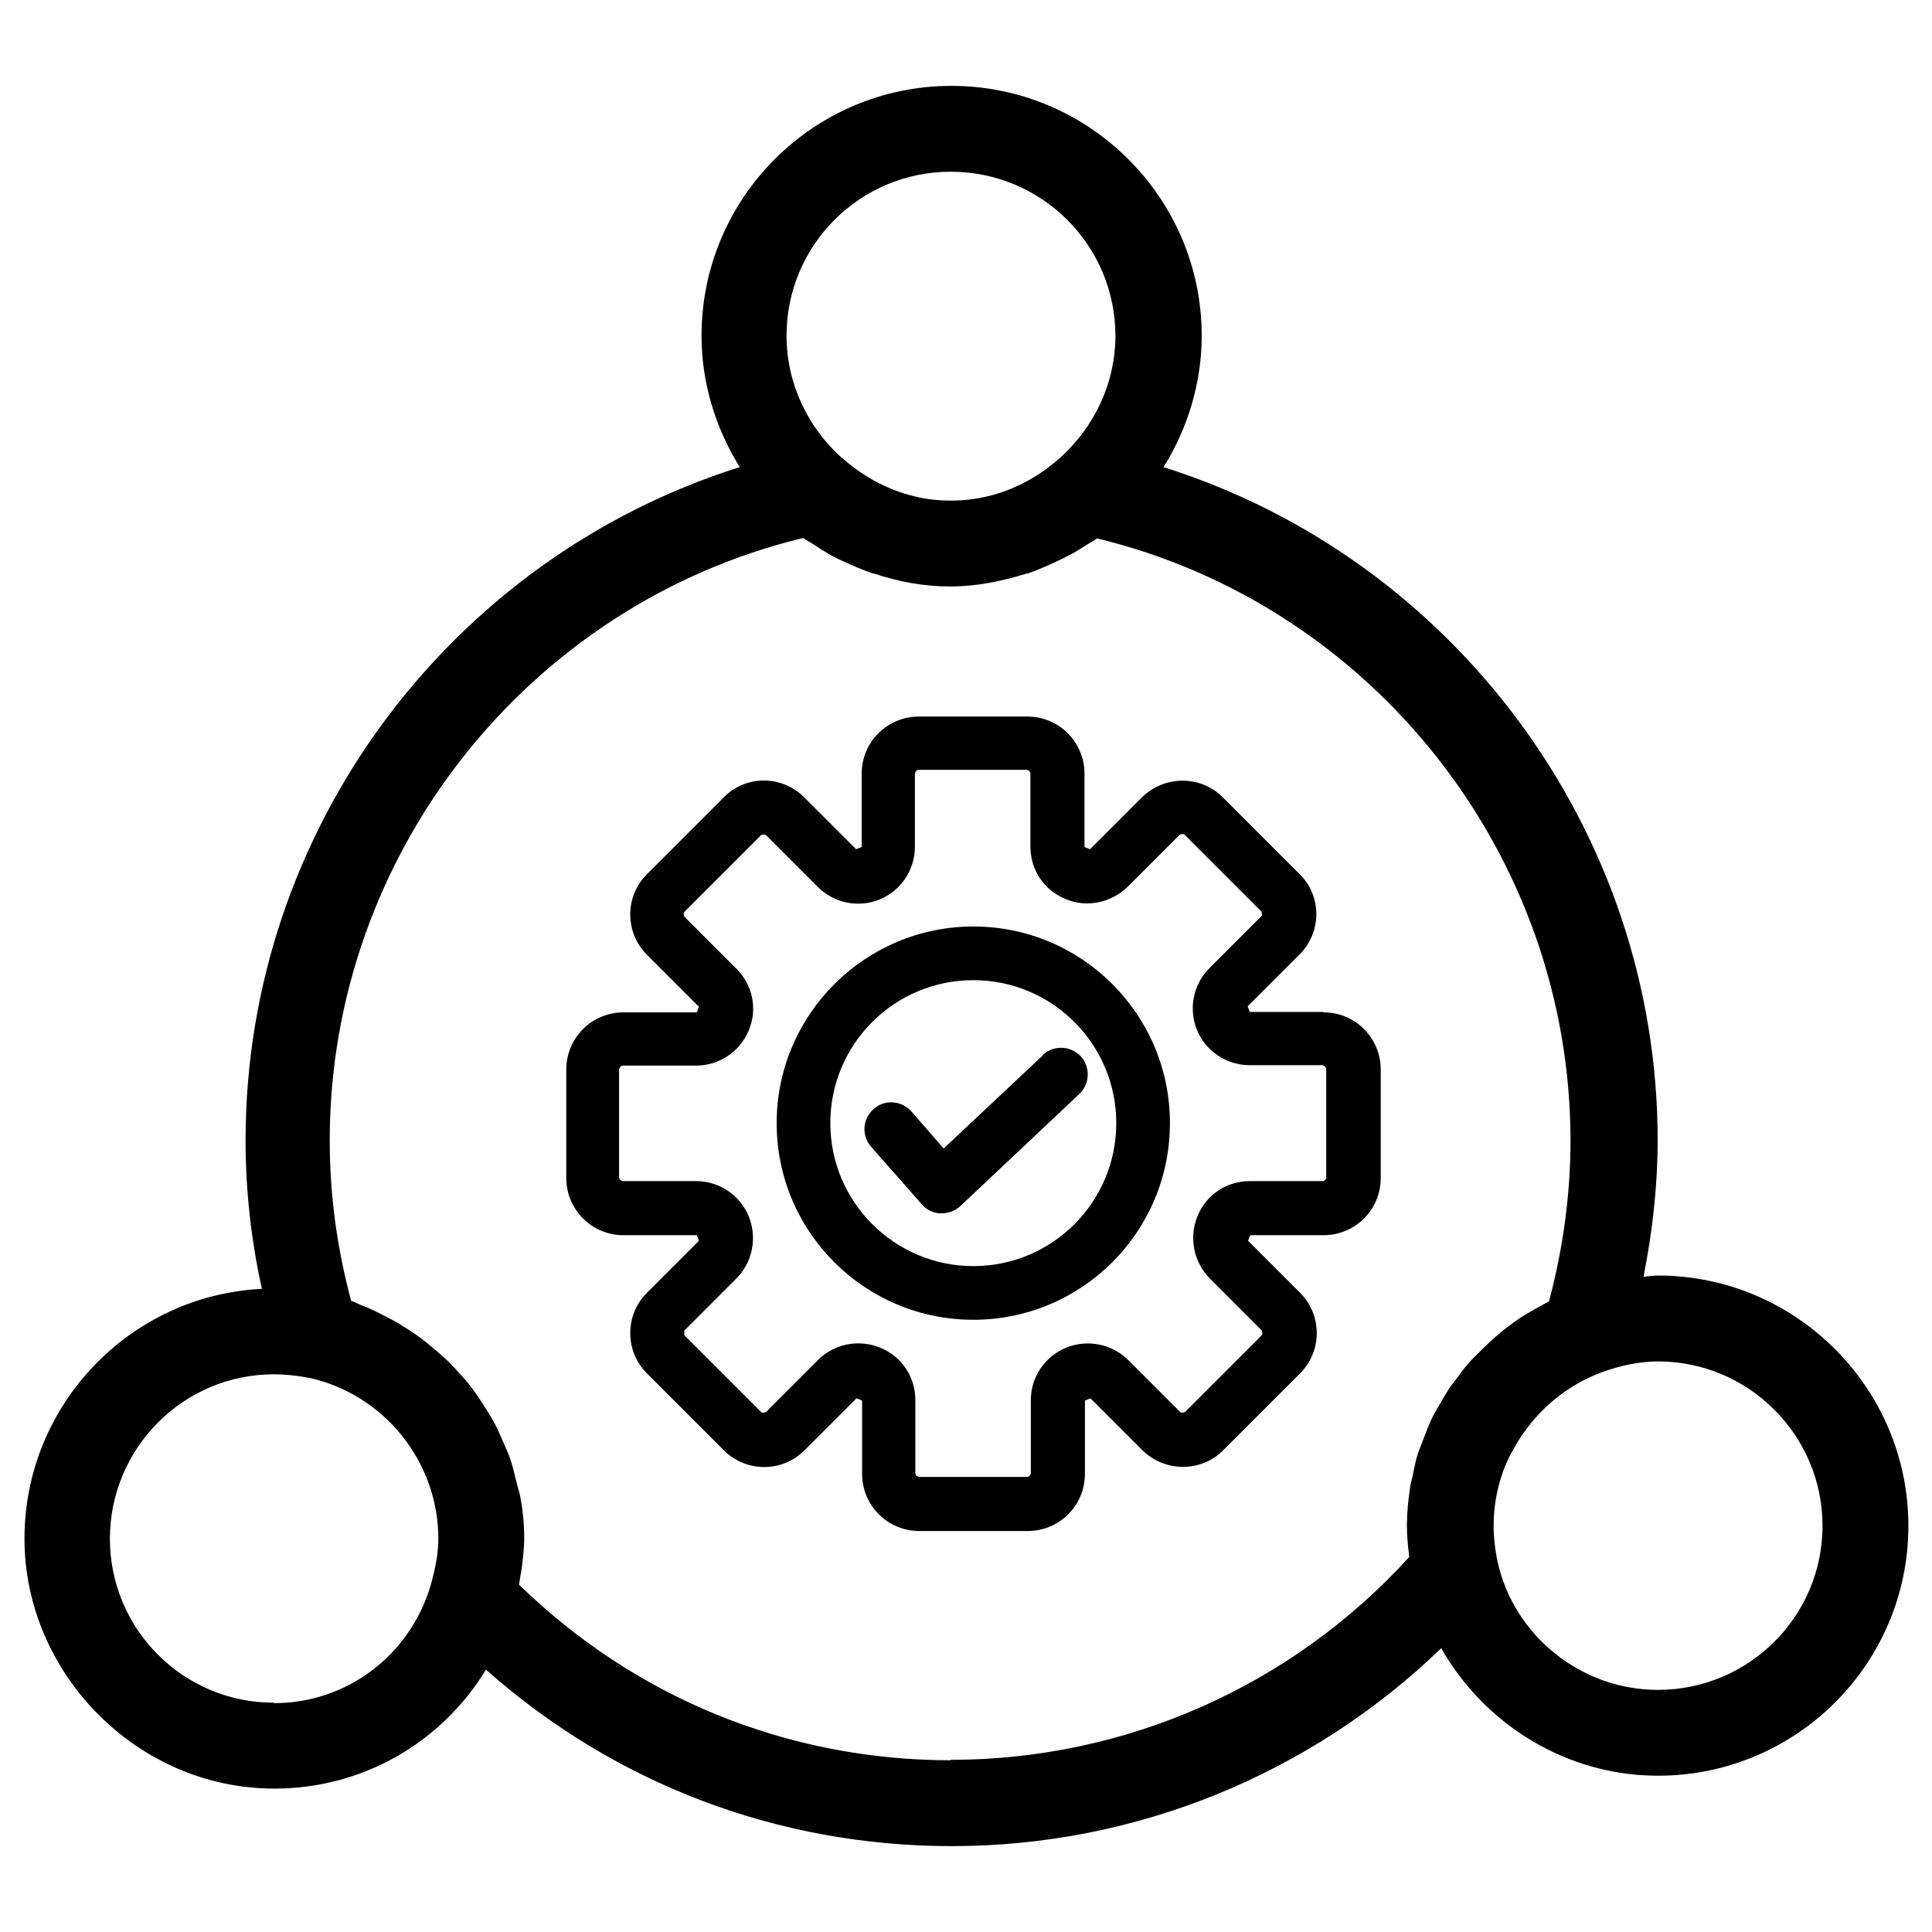
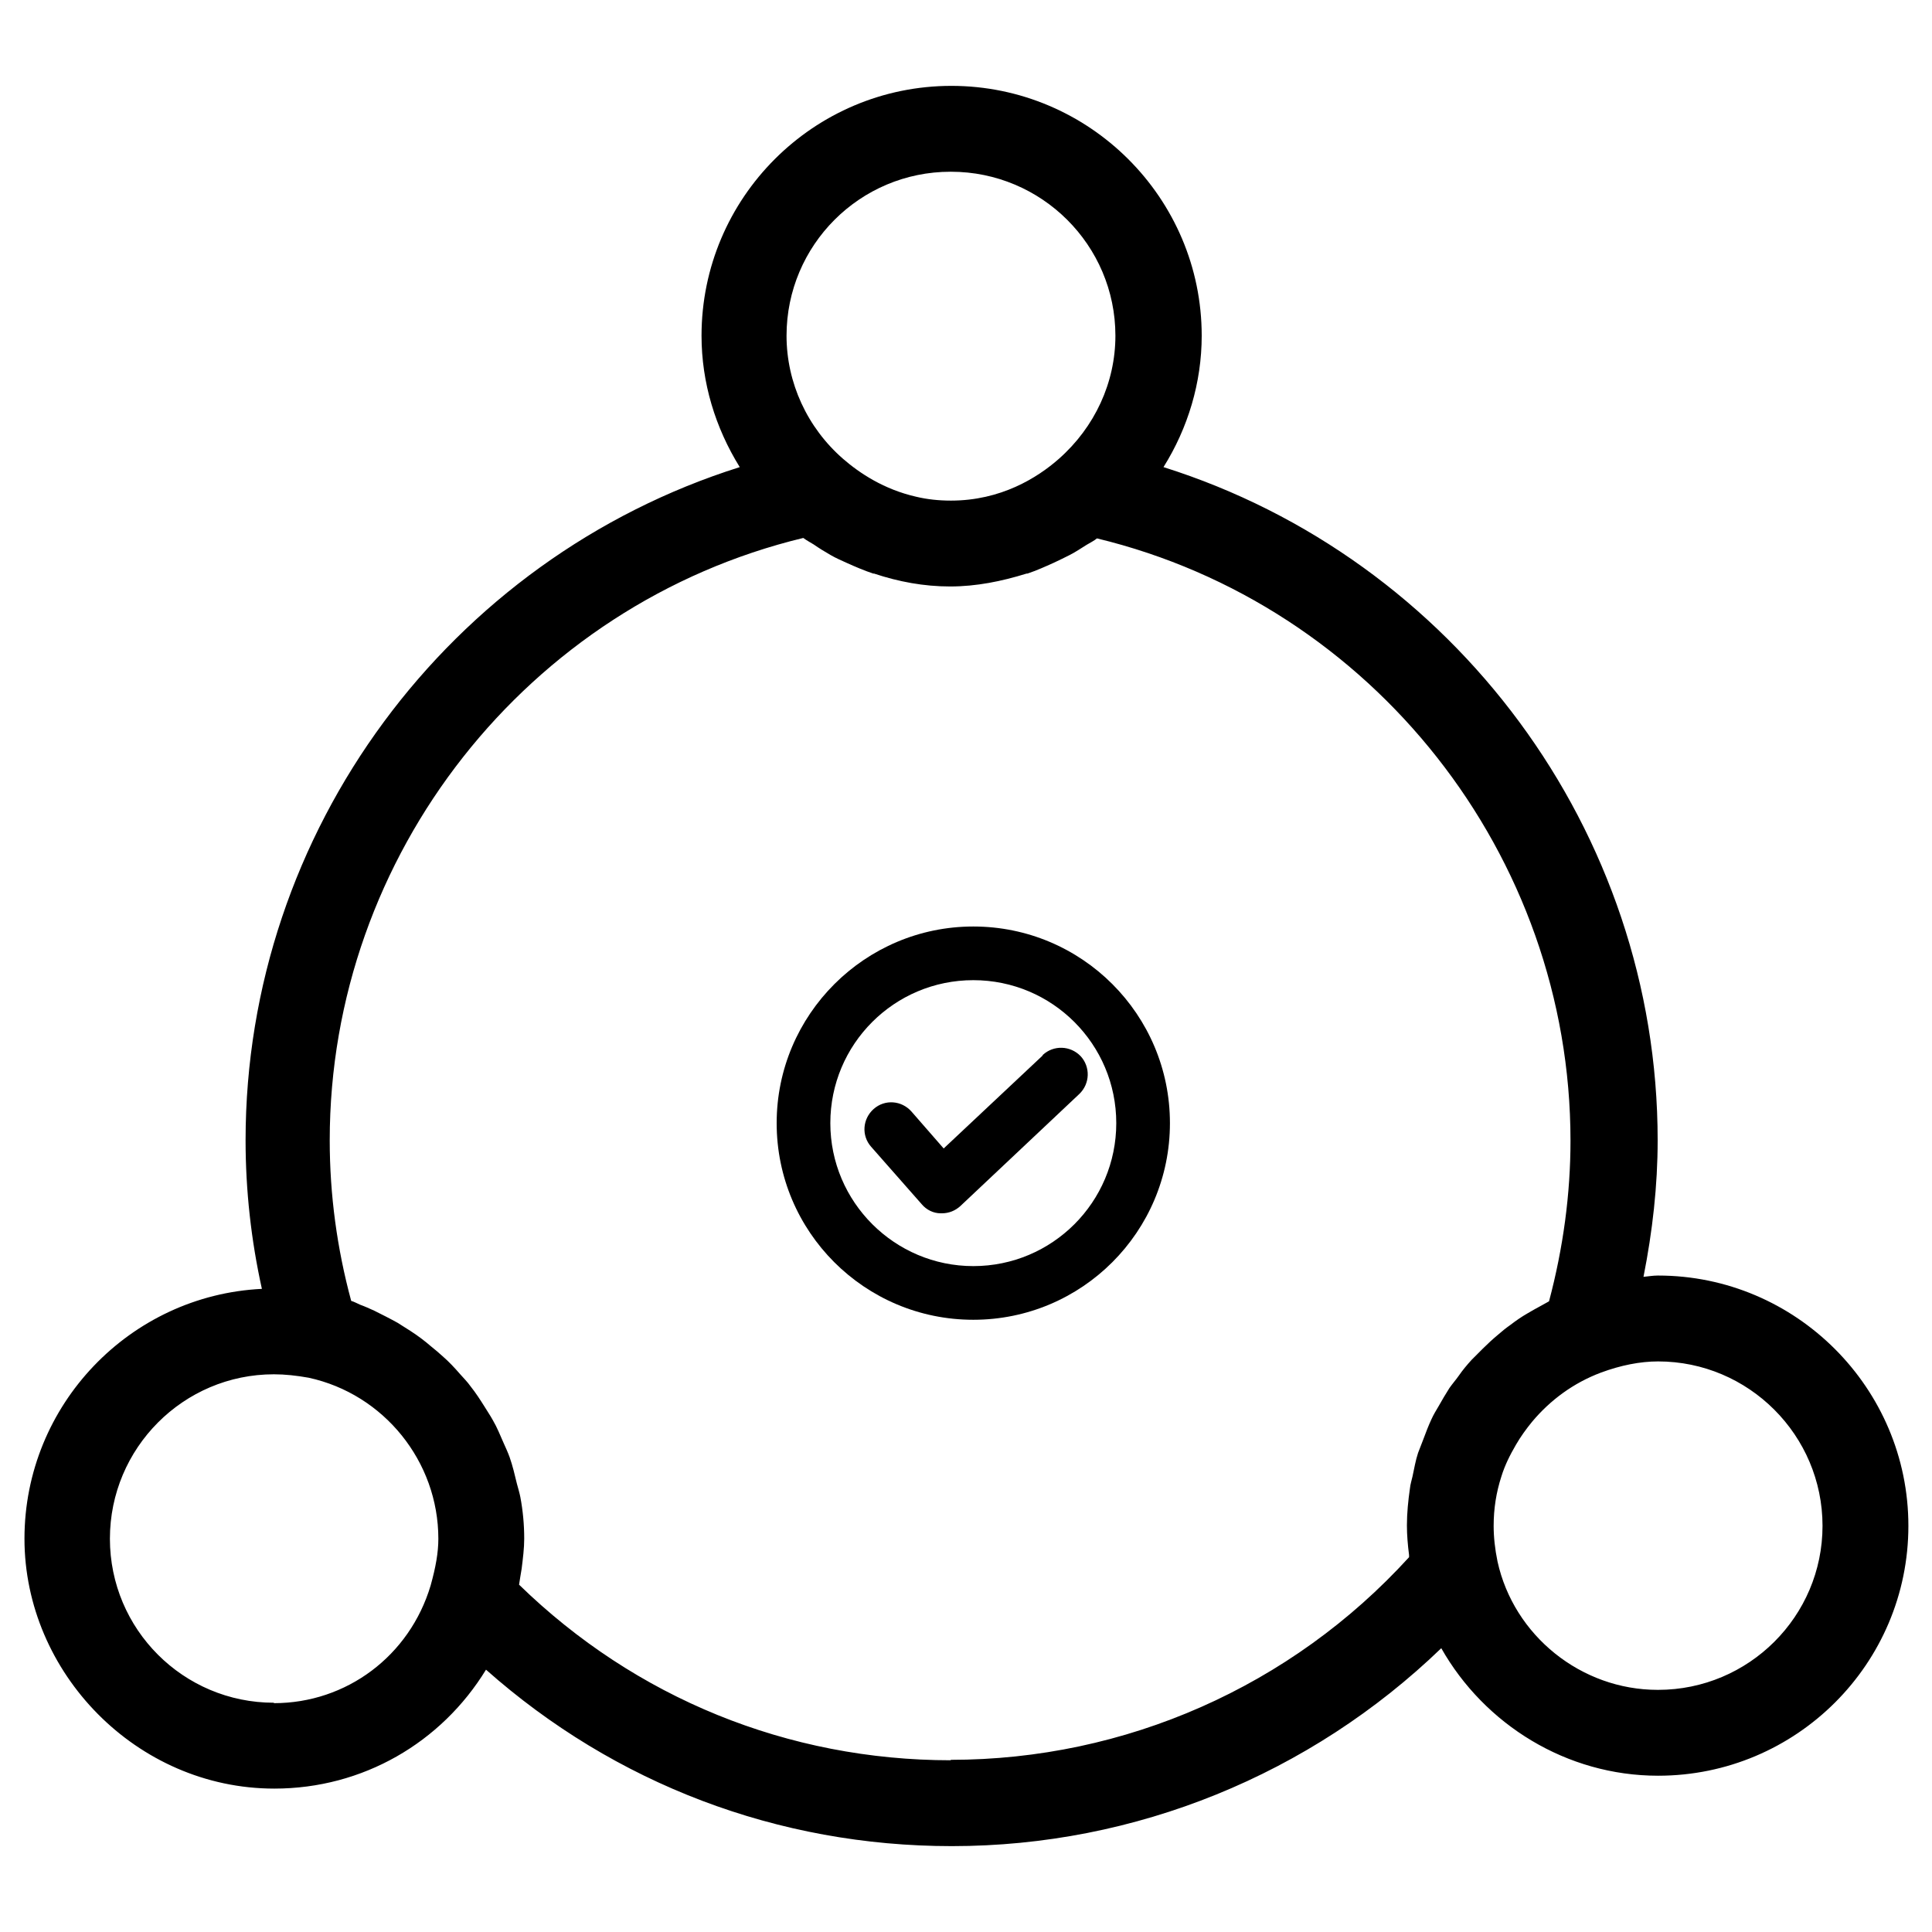
<svg xmlns="http://www.w3.org/2000/svg" id="Layer_1" viewBox="0 0 45 45">
  <path d="M38.61,29.71c-.11,0-.22.02-.33.03.21-1.06.33-2.12.33-3.18,0-7.2-4.75-13.55-11.51-15.68.57-.91.89-1.97.89-3.06,0-3.21-2.62-5.82-5.83-5.82s-5.82,2.61-5.82,5.82c0,1.09.32,2.14.89,3.06-6.76,2.13-11.51,8.47-11.51,15.68,0,1.17.13,2.33.38,3.46-3.07.15-5.53,2.7-5.53,5.82s2.61,5.82,5.82,5.82c2.06,0,3.89-1.07,4.93-2.77,3,2.66,6.8,4.11,10.85,4.11,4.28,0,8.35-1.67,11.4-4.61,1.01,1.78,2.92,2.97,5.05,2.97,3.22,0,5.83-2.61,5.83-5.82s-2.62-5.83-5.83-5.83ZM22.15,4c2.11,0,3.83,1.71,3.83,3.82,0,1.09-.48,2.13-1.32,2.87-.5.44-1.35.97-2.51.97-.29,0-.56-.03-.81-.09-.75-.17-1.32-.55-1.7-.88-.84-.73-1.32-1.78-1.32-2.87,0-2.11,1.71-3.82,3.82-3.82ZM6.38,39.66c-2.11,0-3.82-1.71-3.82-3.82s1.71-3.83,3.82-3.83c.26,0,.53.03.81.08,1.75.38,3.02,1.95,3.02,3.75,0,.32-.06.66-.18,1.09-.49,1.64-1.96,2.74-3.65,2.74ZM22.15,41c-3.8,0-7.35-1.45-10.06-4.09.01-.06.02-.12.03-.19.01-.06.02-.12.03-.18.03-.24.06-.48.06-.7,0-.33-.03-.65-.09-.97-.02-.1-.05-.2-.08-.31-.05-.21-.1-.42-.17-.62-.04-.11-.09-.22-.14-.33-.08-.18-.15-.36-.25-.53-.06-.11-.13-.21-.19-.31-.1-.16-.21-.33-.33-.48-.07-.1-.16-.19-.24-.28-.13-.15-.26-.29-.41-.42-.09-.08-.18-.16-.27-.23-.15-.13-.31-.25-.48-.36-.1-.06-.2-.13-.3-.19-.18-.1-.36-.19-.54-.28-.11-.05-.22-.1-.33-.14-.07-.03-.14-.07-.21-.09-.33-1.22-.5-2.47-.5-3.74,0-6.65,4.61-12.48,11.03-14.03.08.06.16.1.24.15.13.09.26.17.4.25.12.07.24.12.37.18.2.09.41.18.62.25,0,0,.01,0,.02,0,.57.19,1.16.3,1.77.3s1.2-.12,1.78-.3c0,0,.02,0,.02,0,.21-.07.41-.16.61-.25.13-.06.25-.12.37-.18.14-.07.27-.16.4-.24.08-.05.17-.09.24-.15,6.42,1.55,11.03,7.38,11.03,14.03,0,1.24-.17,2.5-.5,3.74-.06.03-.12.07-.18.1-.11.06-.22.12-.32.18-.14.08-.27.17-.4.27-.1.07-.2.15-.29.23-.12.1-.24.21-.35.32-.09.09-.17.17-.26.26-.11.12-.21.24-.3.37-.07.1-.15.19-.22.29-.09.14-.17.28-.25.42-.06.1-.12.2-.17.31-.07.15-.13.31-.19.47-.04.1-.08.21-.12.31-.06.18-.09.37-.13.55-.02.09-.05.18-.06.28-.04.28-.07.57-.07.86,0,.22.02.46.05.69,0,.02,0,.04,0,.05-2.74,3.01-6.61,4.72-10.68,4.72ZM38.61,39.36c-1.78,0-3.35-1.26-3.73-2.99-.06-.29-.09-.57-.09-.83,0-.4.06-.78.18-1.15.08-.26.2-.5.34-.74.11-.19.24-.37.38-.54.42-.5.96-.9,1.6-1.14.46-.17.91-.26,1.33-.26,2.11,0,3.83,1.72,3.83,3.83s-1.72,3.82-3.83,3.82Z" />
-   <path d="M24.28,24.59l-2.3,2.16-.75-.86c-.23-.26-.62-.29-.88-.06-.26.23-.29.62-.06.88l1.18,1.34c.11.13.27.21.44.21.01,0,.02,0,.03,0,.16,0,.31-.06.43-.17l2.77-2.61c.25-.24.26-.63.03-.88-.24-.25-.63-.26-.88-.03Z" />
+   <path d="M24.28,24.59l-2.3,2.16-.75-.86c-.23-.26-.62-.29-.88-.06-.26.23-.29.62-.06.88l1.18,1.34c.11.13.27.21.44.21.01,0,.02,0,.03,0,.16,0,.31-.06.43-.17l2.77-2.61c.25-.24.26-.63.03-.88-.24-.25-.63-.26-.88-.03" />
  <path d="M22.67,21.58c-2.52,0-4.58,2.05-4.58,4.58s2.05,4.58,4.58,4.58,4.58-2.05,4.58-4.58-2.05-4.58-4.58-4.58ZM22.67,29.49c-1.83,0-3.33-1.49-3.33-3.33s1.49-3.33,3.33-3.33,3.33,1.49,3.33,3.33-1.49,3.33-3.33,3.33Z" />
-   <path d="M30.82,23.57h-1.71l-.05-.13,1.21-1.21c.52-.52.52-1.36,0-1.87l-1.79-1.79c-.52-.52-1.36-.51-1.88,0l-1.21,1.21-.13-.05v-1.71c0-.73-.59-1.33-1.33-1.33h-2.53c-.73,0-1.33.59-1.33,1.33v1.71l-.13.05-1.21-1.21c-.52-.52-1.36-.52-1.87,0l-1.79,1.79c-.25.25-.39.58-.39.94s.14.69.39.94l1.21,1.21-.05.13h-1.71c-.73,0-1.33.59-1.33,1.33v2.53c0,.73.59,1.33,1.33,1.33h1.71l.05.13-1.21,1.21c-.25.25-.39.58-.39.94s.14.69.39.94l1.79,1.79c.52.52,1.36.52,1.88,0l1.21-1.21.13.05v1.71c0,.73.59,1.33,1.33,1.33h2.53c.73,0,1.33-.59,1.33-1.33v-1.71l.13-.05,1.21,1.21c.52.51,1.36.52,1.88,0l1.79-1.79c.52-.52.52-1.36,0-1.88l-1.21-1.21.05-.13h1.71c.73,0,1.33-.59,1.33-1.33v-2.53c0-.73-.59-1.33-1.33-1.33ZM30.9,27.43s-.04.08-.08.08h-1.71c-.54,0-1.02.32-1.22.82s-.09,1.06.29,1.45l1.21,1.21s.03.08,0,.11l-1.79,1.79s-.08.03-.11,0l-1.21-1.21c-.38-.38-.95-.49-1.45-.29-.5.21-.82.69-.82,1.22v1.71s-.03.08-.08.08h-2.53s-.08-.03-.08-.08v-1.71c0-.54-.32-1.02-.82-1.22-.17-.07-.34-.1-.51-.1-.34,0-.68.13-.94.39l-1.21,1.21s-.08.03-.11,0l-1.79-1.79v-.11l1.21-1.21c.38-.38.49-.95.29-1.45-.21-.5-.69-.82-1.23-.82h-1.71s-.08-.03-.08-.08v-2.53s.03-.08.08-.08h1.71c.54,0,1.02-.32,1.23-.82.21-.5.09-1.06-.29-1.44l-1.21-1.21s-.03-.08,0-.11l1.79-1.79s.08-.03.11,0l1.21,1.21c.38.38.95.49,1.44.29.5-.21.82-.69.82-1.23v-1.71s.03-.08.08-.08h2.53s.08.03.08.08v1.71c0,.54.32,1.02.82,1.22.49.21,1.06.09,1.45-.29l1.21-1.21s.08-.03.11,0l1.79,1.79s.03.08,0,.11l-1.21,1.21c-.38.38-.49.95-.29,1.44s.69.82,1.22.82h1.71s.08.04.08.08v2.53Z" />
</svg>